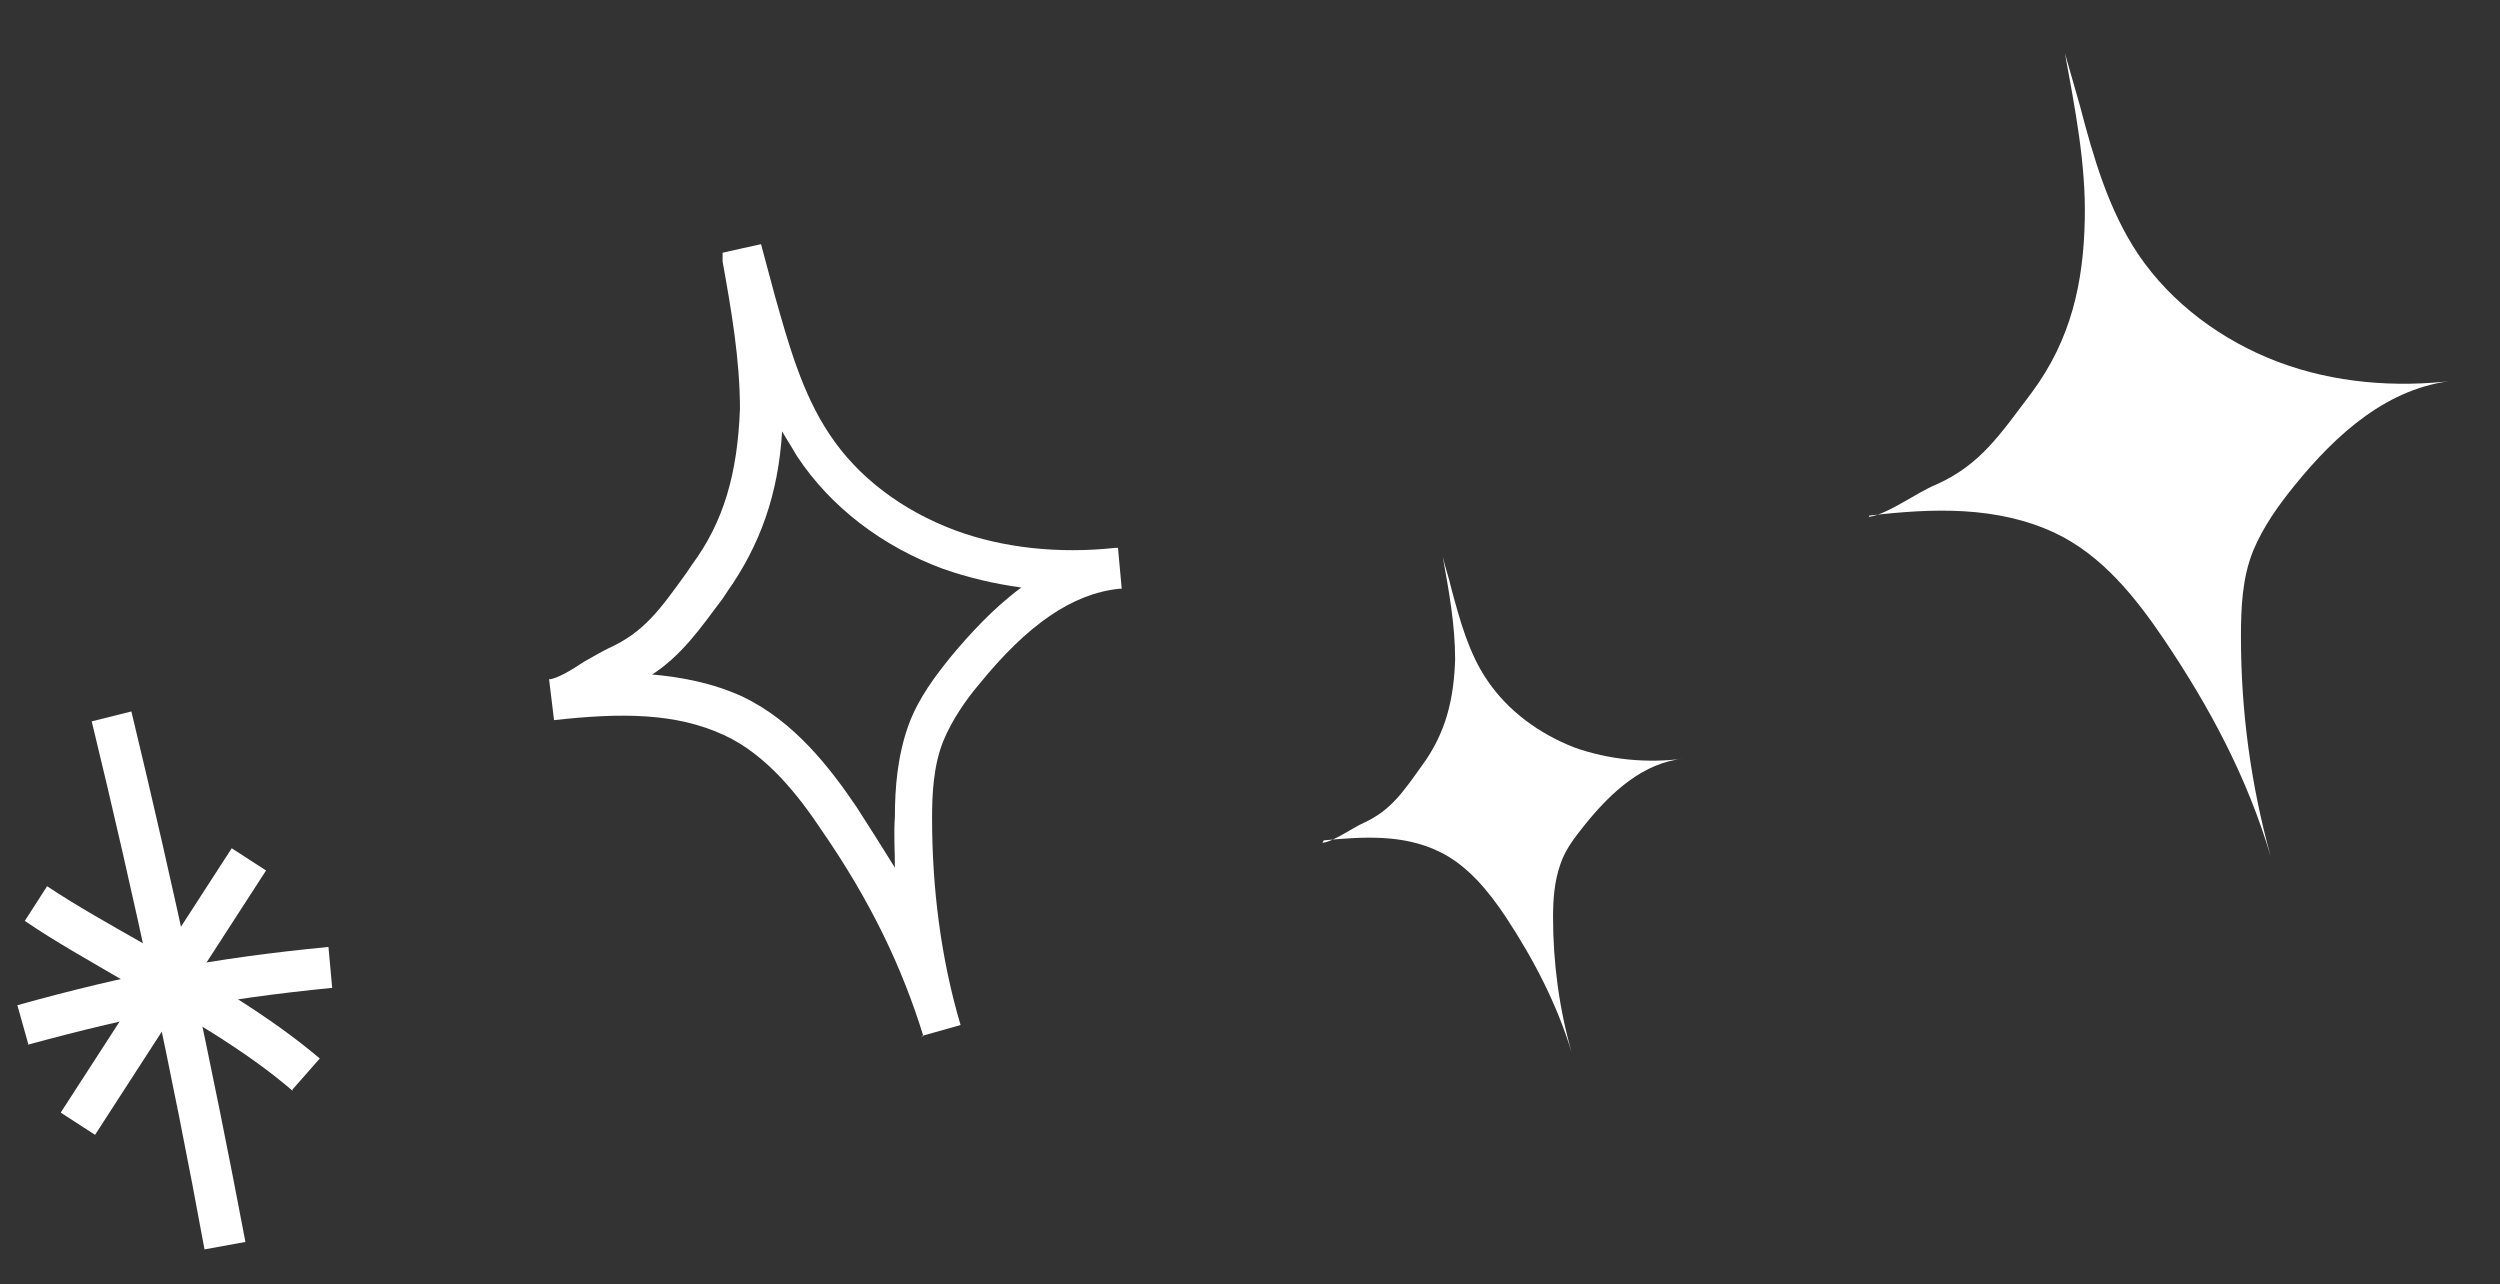
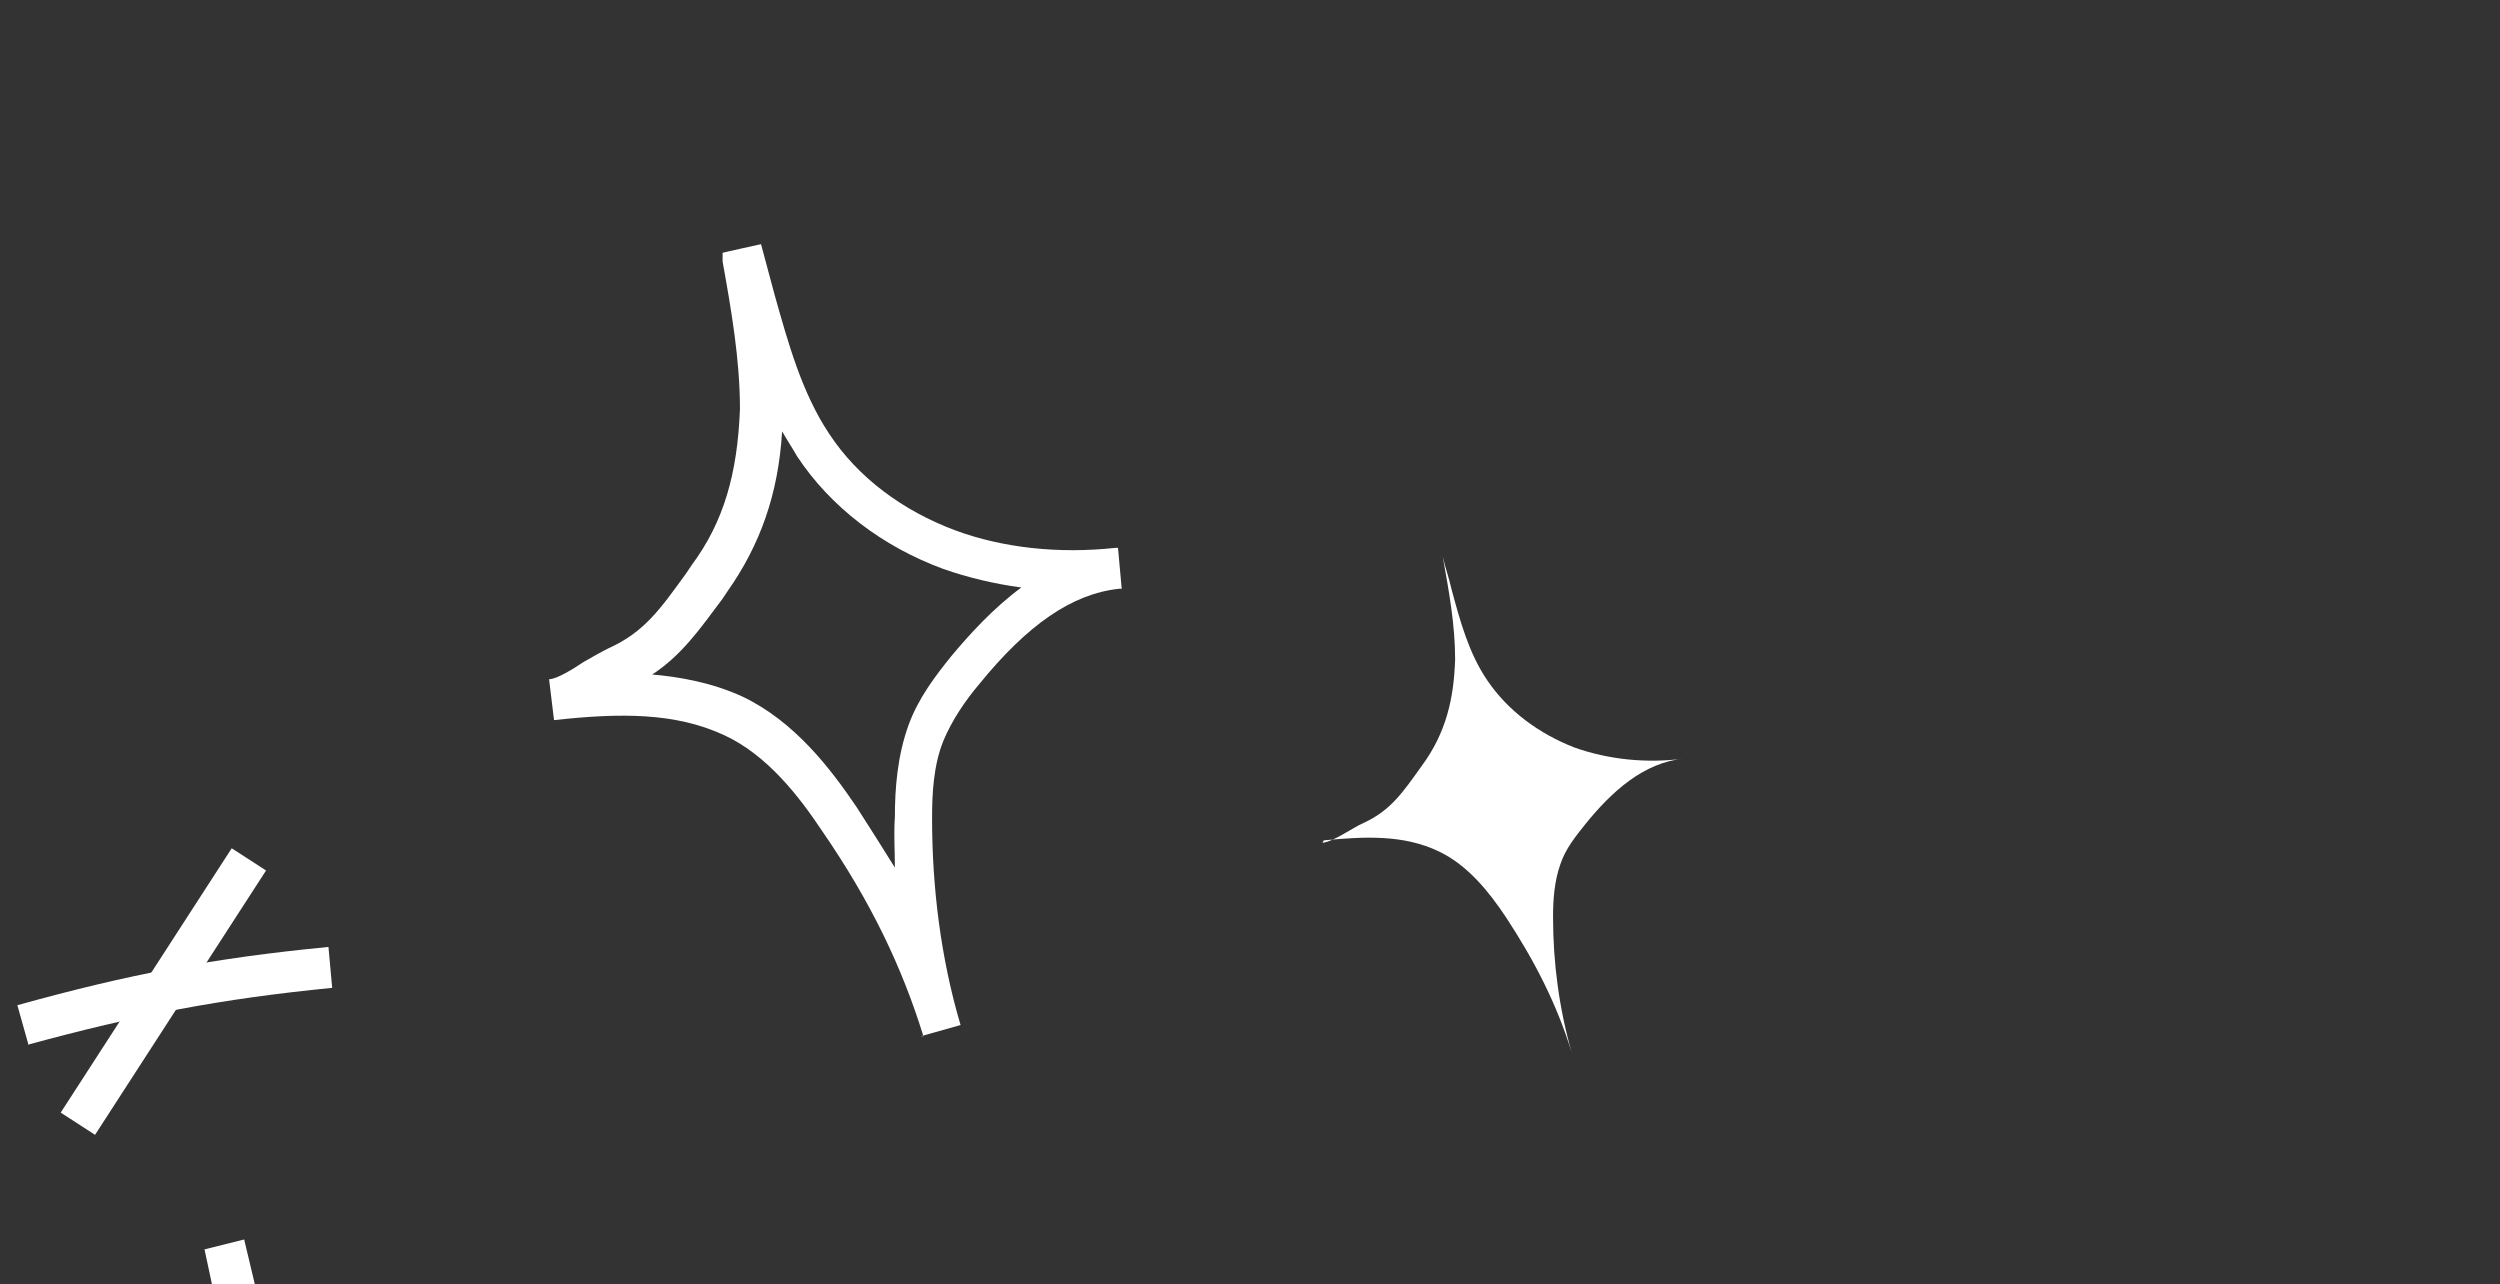
<svg xmlns="http://www.w3.org/2000/svg" version="1.1" viewBox="0 0 201.7 103.6">
  <rect x="0" y="0" width="201.7" height="103.6" fill="#333333" stroke="none" />
  <defs>
    <style>
      .cls-1 {
        fill: #fff;
      }
    </style>
  </defs>
  <g>
    <g id="_レイヤー_1" data-name="レイヤー_1">
      <g>
        <g>
-           <path class="cls-1" d="M150.8,41.7c1.5-.2,3.9-2,5.4-2.6,3.6-1.6,5.2-4.1,7.7-7.4,3.2-4.3,4.2-8.9,4.3-14,.1-4.5-.8-9-1.6-13.4.4,1.4.8,2.8,1.2,4.2,1.1,4.2,2.3,8.4,4.7,12,2.7,4,6.8,7,11.3,8.7,4.5,1.7,9.5,2.1,14.3,1.5-5.4.5-9.6,4.3-13,8.5-1.3,1.6-2.5,3.3-3.3,5.2-.9,2.2-1,4.6-1,7,0,6,.8,11.9,2.4,17.7-1.9-6.4-4.9-12-8.6-17.5-2.3-3.4-5-6.8-8.8-8.6-4.7-2.2-9.9-2-15-1.4Z" />
          <path class="cls-1" d="M106.7,68c.9-.1,2.4-1.2,3.3-1.6,2.2-1,3.2-2.5,4.7-4.6,2-2.7,2.6-5.5,2.7-8.6,0-2.8-.5-5.5-1-8.3.2.9.5,1.7.7,2.6.7,2.6,1.4,5.2,2.9,7.4,1.7,2.5,4.2,4.3,7,5.4,2.8,1,5.9,1.3,8.9.9-3.3.3-5.9,2.7-8,5.3-.8,1-1.6,2-2,3.2-.5,1.4-.6,2.9-.6,4.3,0,3.7.5,7.4,1.5,10.9-1.2-3.9-3-7.4-5.3-10.9-1.4-2.1-3.1-4.2-5.4-5.3-2.9-1.4-6.1-1.2-9.3-.9Z" />
        </g>
        <g>
-           <path class="cls-1" d="M16.5,100.8c-2.6-14.2-5.7-28.6-9.1-42.6l3.2-.8c3.4,14.1,6.5,28.5,9.2,42.8l-3.3.6Z" />
+           <path class="cls-1" d="M16.5,100.8l3.2-.8c3.4,14.1,6.5,28.5,9.2,42.8l-3.3.6Z" />
          <path class="cls-1" d="M2.3,84.3l-.9-3.2c9-2.5,15.8-3.8,25.1-4.7l.3,3.3c-9.1.9-15.8,2.2-24.6,4.6Z" />
-           <path class="cls-1" d="M23.6,88c-3.7-3.2-8.7-6.1-13.5-8.8-2.9-1.7-5.6-3.2-8.1-4.9l1.8-2.8c2.4,1.6,5.1,3.1,7.9,4.7,5,2.8,10.1,5.8,14.1,9.2l-2.2,2.5Z" />
          <rect class="cls-1" x=".5" y="78.4" width="25.4" height="3.3" transform="translate(-61.2 47.6) rotate(-57.1)" />
        </g>
        <path class="cls-1" d="M74.5,83.6c-1.7-5.5-4.2-10.8-8.2-16.6-1.8-2.7-4.4-6.1-7.9-7.7-3.9-1.8-8.3-1.8-13.7-1.2l-.4-3.3h0c.6,0,1.9-.8,2.8-1.4.7-.4,1.4-.8,2-1.1,2.9-1.3,4.2-3.2,6.3-6.1l.4-.6c2.6-3.5,3.7-7.4,3.9-12.6,0-4-.7-8-1.4-11.9v-.7c-.1,0,3.1-.7,3.1-.7l1.1,4.1c1.1,3.9,2.2,7.9,4.4,11.2,2.3,3.5,5.9,6.2,10.2,7.8,3.8,1.4,8.3,1.9,12.9,1.4,0,0,.2,0,.2,0l.3,3.3c0,0-.1,0-.2,0-3.8.4-7.4,2.9-11.3,7.7-1.1,1.3-2.2,2.9-2.9,4.6-.8,2-.9,4.3-.9,6.2,0,5.6.7,11.3,2.3,16.7l-3.2.9ZM52.4,54.4c2.5.2,5.1.7,7.5,1.8,4.2,2,7.1,5.8,9.2,8.9,1.1,1.7,2.1,3.3,3.1,4.9,0-1.4-.1-2.7,0-4.1,0-2.3.2-4.9,1.1-7.4.8-2.2,2.2-4,3.4-5.5,1.5-1.8,3.4-3.9,5.7-5.6-2.2-.3-4.3-.8-6.3-1.5-4.9-1.8-9.1-5-11.8-9.1-.4-.7-.8-1.3-1.2-2-.3,5.1-1.8,9.2-4.4,12.9l-.4.6c-1.8,2.4-3.3,4.6-5.8,6.2Z" />
      </g>
    </g>
  </g>
</svg>